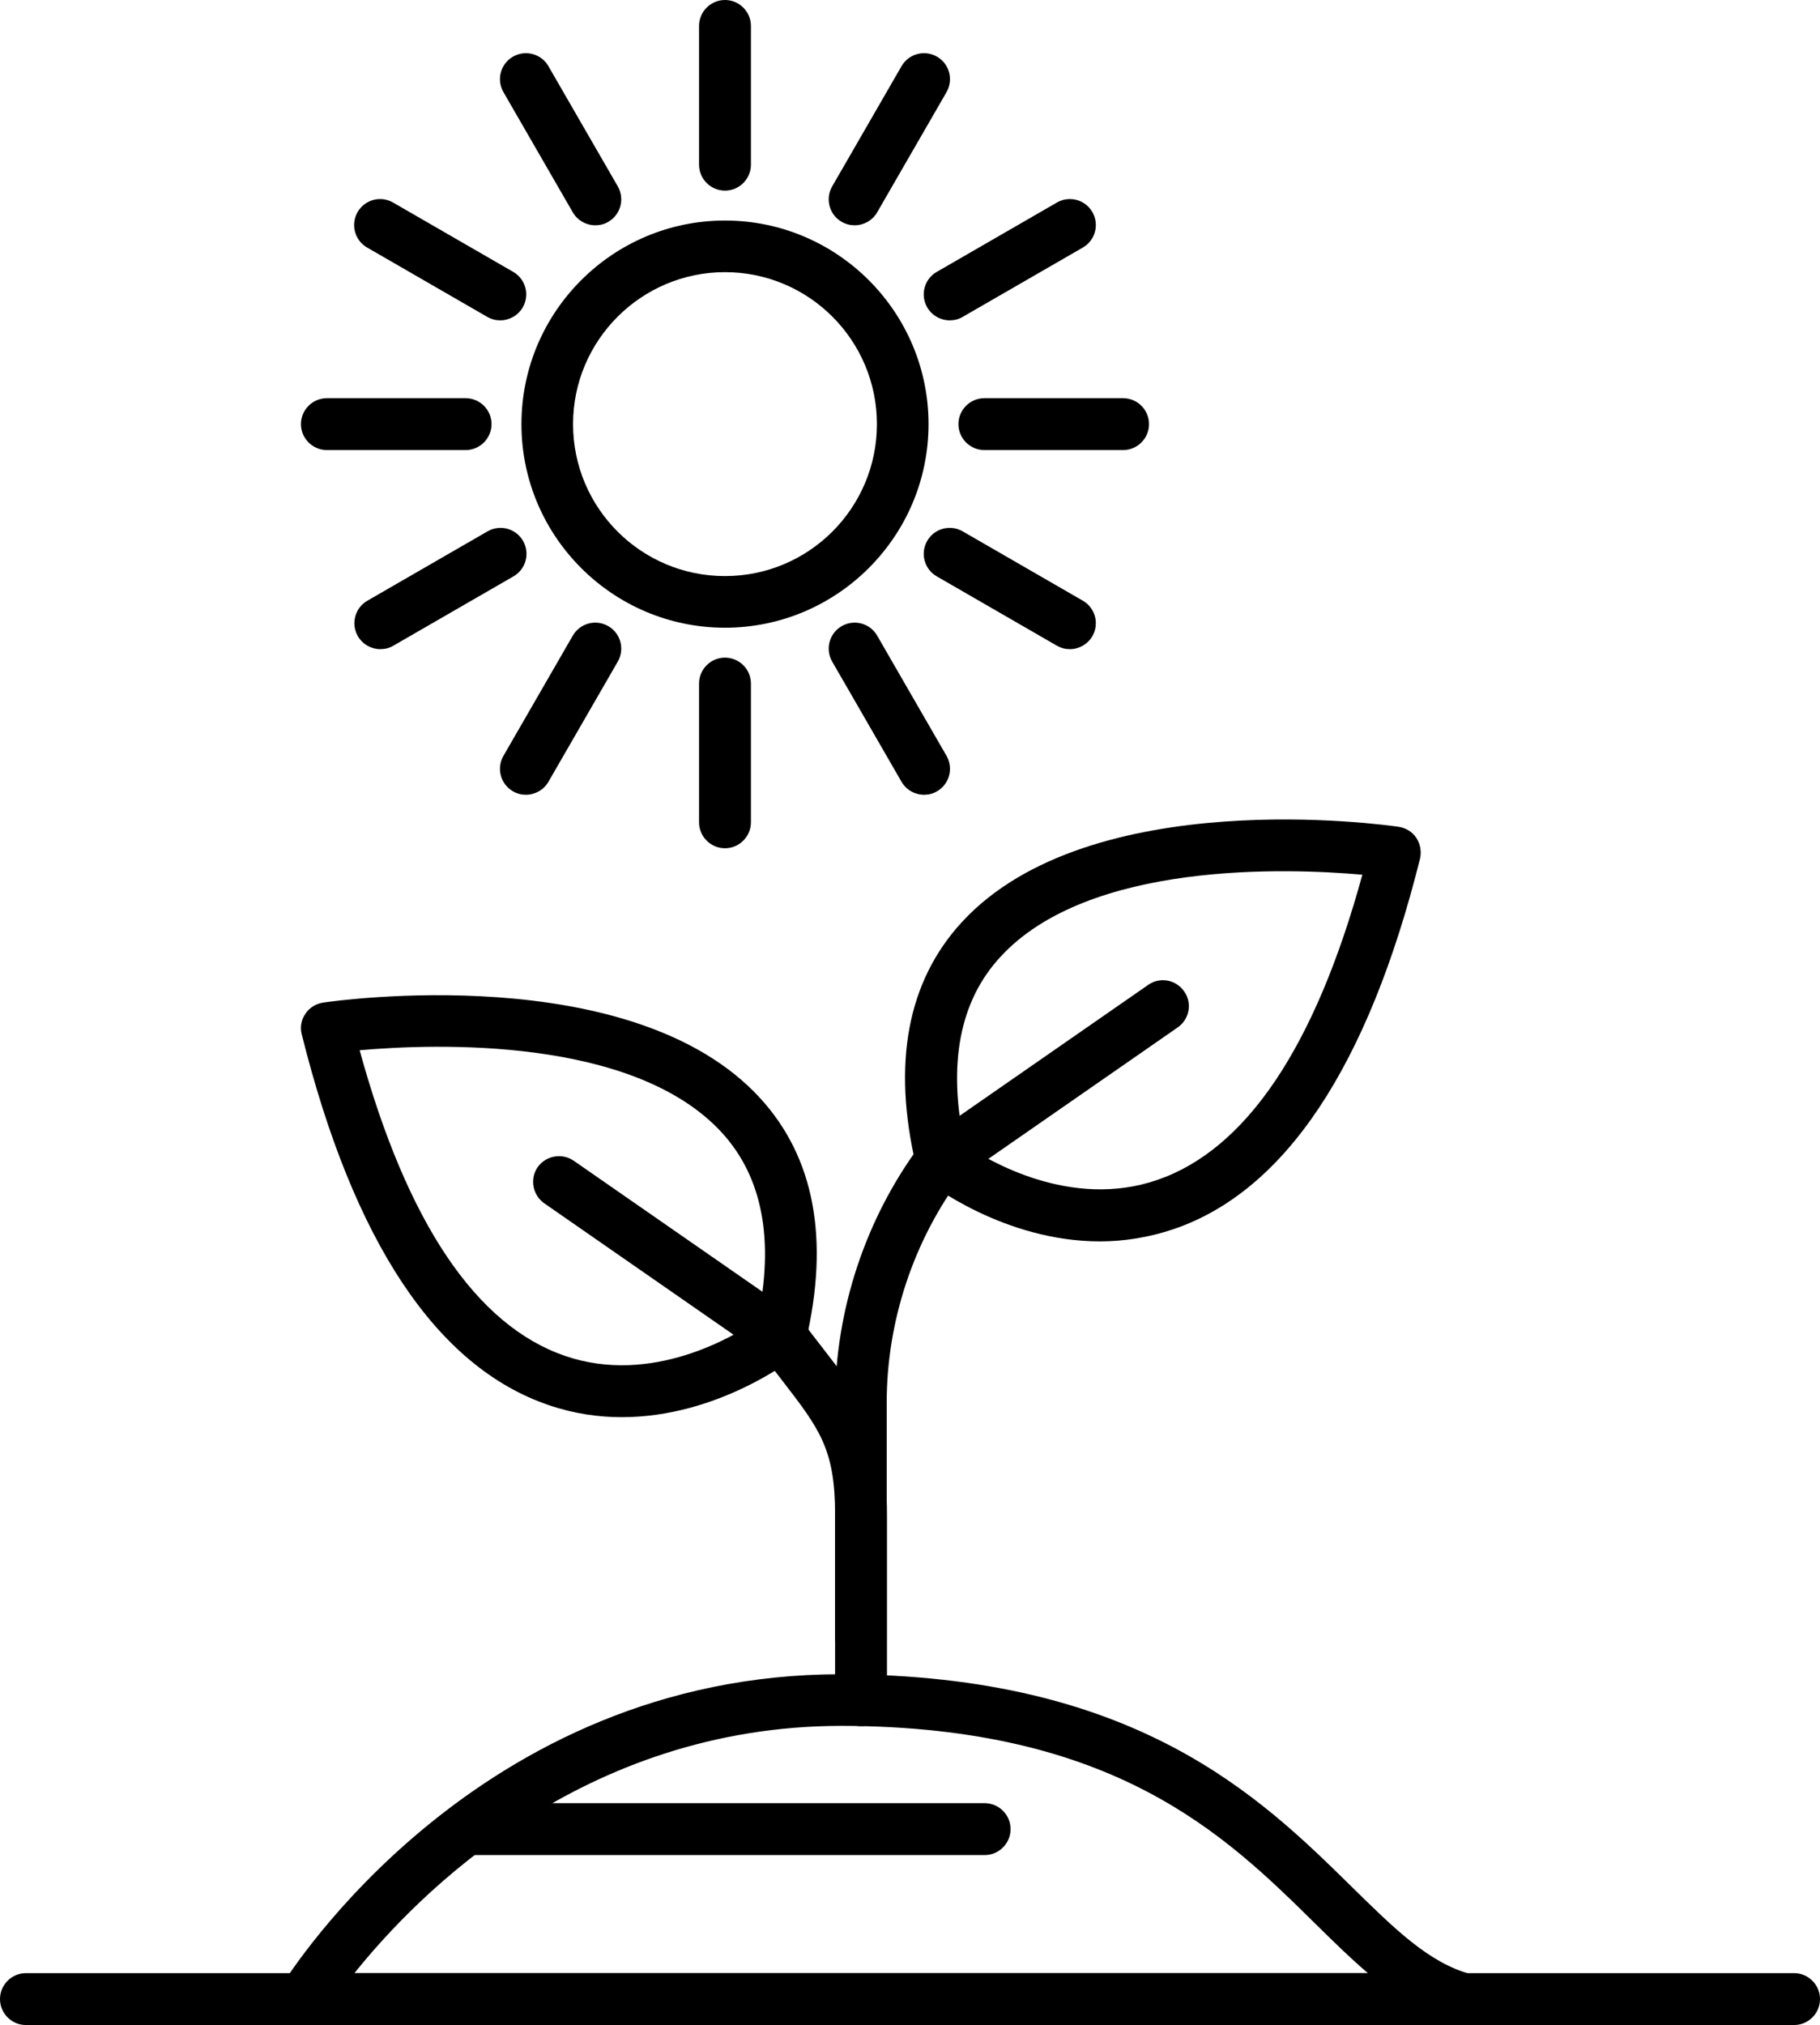
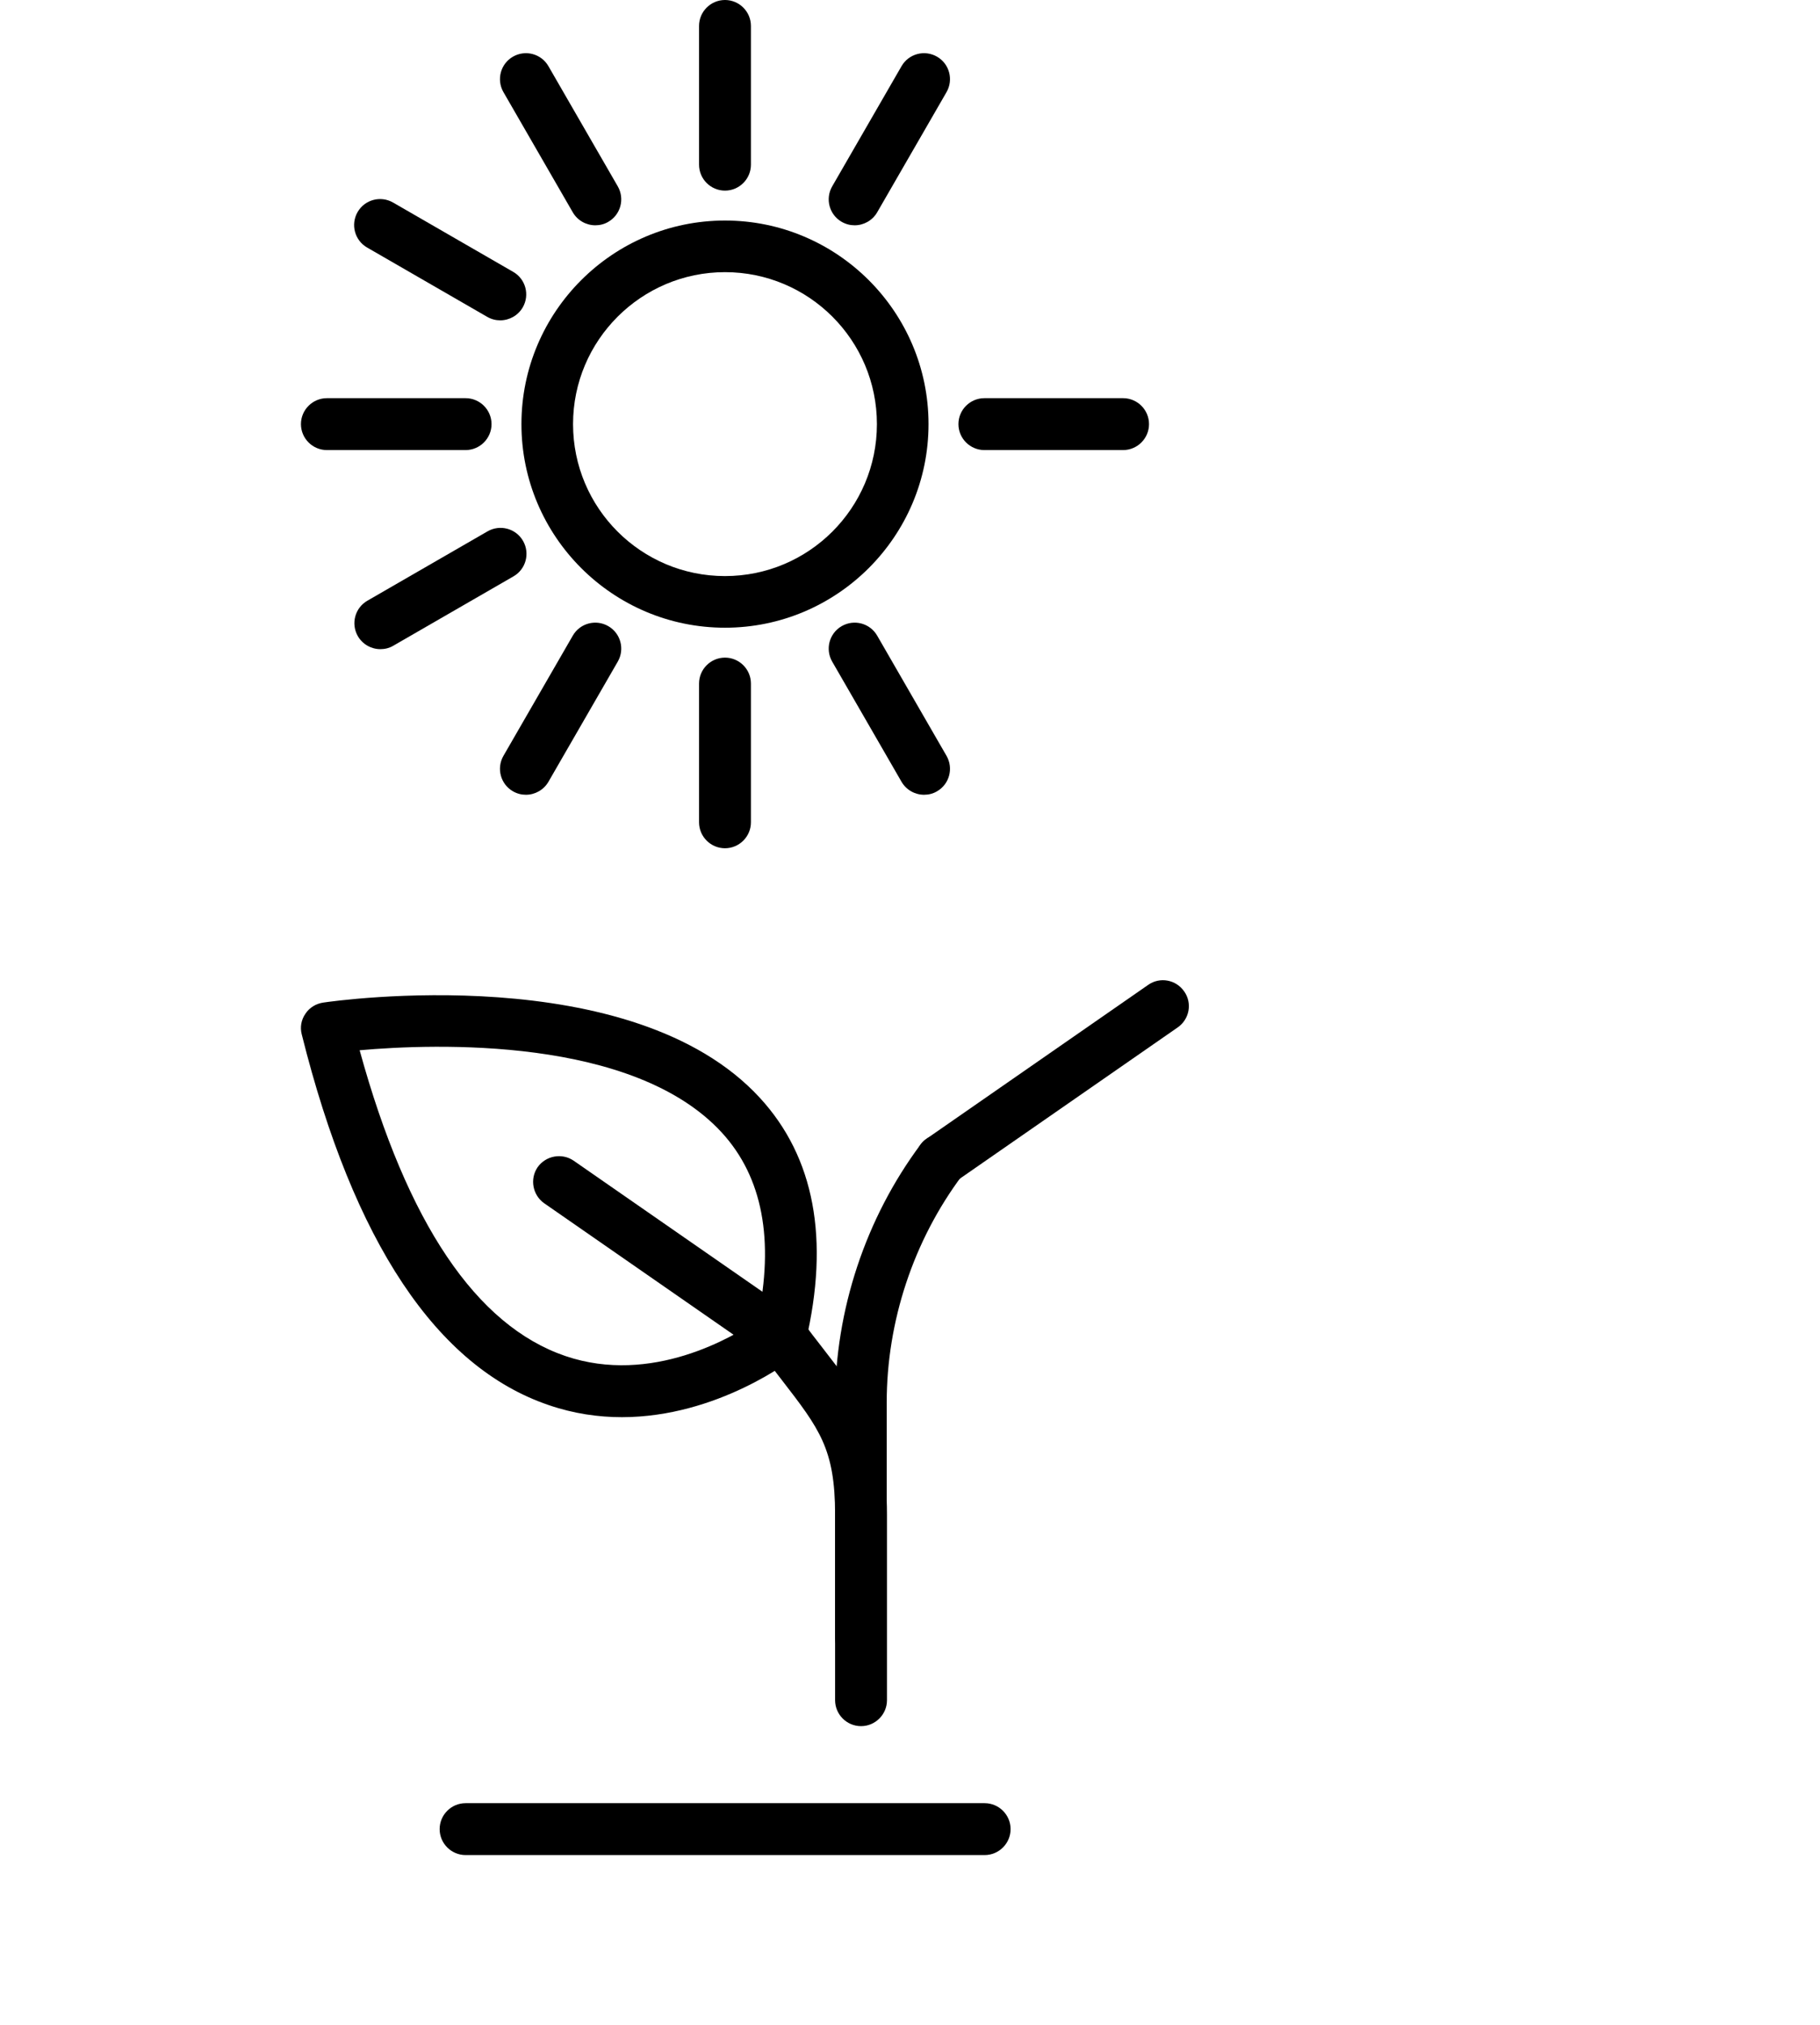
<svg xmlns="http://www.w3.org/2000/svg" id="Capa_2" viewBox="0 0 68.76 76.49">
  <g id="_1">
-     <path d="m55.3,76.49H11.47c-.35,0-.68-.19-.85-.5-.17-.31-.17-.69.02-.99.3-.48,7.39-11.76,21.12-11.76,11.16.02,15.85,4.63,19.28,8,1.65,1.62,2.94,2.9,4.53,3.33.47.13.78.59.71,1.07-.07.49-.48.85-.97.85Zm-41.91-1.96h38.29c-.67-.57-1.33-1.22-2.02-1.9-3.36-3.31-7.54-7.42-17.86-7.44-9.8,0-16.03,6.37-18.41,9.34Z" />
    <path d="m32.53,62.84c-.54,0-.98-.44-.98-.98v-8.88c0-3.49,1.15-6.96,3.23-9.75.32-.43.94-.52,1.37-.2.43.32.52.94.2,1.37-1.84,2.46-2.85,5.51-2.85,8.58v8.88c0,.54-.44.98-.98.98Z" />
-     <path d="m41.56,46.89c-3.63,0-6.45-2.2-6.6-2.31-.17-.14-.29-.33-.35-.54-.91-3.87-.33-6.97,1.73-9.21,4.83-5.25,16.03-3.67,16.5-3.6.27.04.52.19.67.42.15.23.2.51.14.78-1.96,7.85-5.1,12.57-9.32,14-.95.32-1.89.46-2.78.46Zm-5.12-3.66c.91.62,4.03,2.46,7.28,1.34,3.36-1.15,5.97-5.03,7.75-11.53-2.82-.25-10.35-.53-13.68,3.11-1.54,1.67-1.99,4.05-1.35,7.08Z" />
    <path d="m35.57,44.79c-.31,0-.62-.15-.81-.42-.31-.44-.2-1.05.25-1.36l8.37-5.81c.44-.31,1.05-.2,1.36.25.31.44.2,1.05-.25,1.36l-8.37,5.81c-.17.12-.36.17-.56.17Z" />
    <path d="m32.53,65.2c-.54,0-.98-.44-.98-.98v-7.01c0-2.48-.59-3.24-2.01-5.08-.26-.33-.53-.69-.83-1.09-.32-.43-.23-1.05.2-1.37.43-.32,1.05-.23,1.37.2.29.39.56.74.81,1.06,1.46,1.88,2.42,3.13,2.42,6.28v7.01c0,.54-.44.98-.98.98Z" />
    <path d="m23.5,53.53c-.89,0-1.82-.13-2.78-.46-4.22-1.44-7.36-6.15-9.32-14-.07-.27-.02-.55.14-.78.15-.23.4-.38.67-.42.47-.07,11.67-1.66,16.5,3.6,2.06,2.24,2.64,5.34,1.73,9.21-.05.21-.17.41-.35.54-.15.12-2.97,2.31-6.6,2.31Zm-9.91-13.85c1.79,6.51,4.4,10.39,7.77,11.54,3.26,1.11,6.35-.73,7.26-1.35.64-3.03.19-5.41-1.35-7.09-3.34-3.64-10.86-3.36-13.68-3.11Z" />
    <path d="m29.49,51.43c-.19,0-.39-.06-.56-.17l-8.37-5.81c-.44-.31-.55-.92-.25-1.36.31-.44.92-.55,1.36-.25l8.37,5.81c.44.31.55.92.25,1.36-.19.27-.5.42-.81.42Z" />
    <path d="m27.39,23.71c-4.24,0-7.69-3.45-7.69-7.69s3.45-7.69,7.69-7.69,7.69,3.45,7.69,7.69-3.45,7.69-7.69,7.69Zm0-13.43c-3.16,0-5.74,2.57-5.74,5.74s2.57,5.74,5.74,5.74,5.74-2.57,5.74-5.74-2.57-5.74-5.74-5.74Z" />
    <path d="m27.39,7.2c-.54,0-.98-.44-.98-.98V.98c0-.54.44-.98.98-.98s.98.44.98.98v5.24c0,.54-.44.98-.98.98Z" />
    <path d="m32.29,8.51c-.17,0-.33-.04-.49-.13-.47-.27-.63-.87-.36-1.34l2.62-4.54c.27-.47.87-.63,1.34-.36.47.27.63.87.36,1.34l-2.62,4.54c-.18.31-.51.49-.85.49Z" />
-     <path d="m35.88,12.1c-.34,0-.67-.18-.85-.49-.27-.47-.11-1.07.36-1.34l4.54-2.62c.47-.27,1.07-.11,1.34.36.27.47.11,1.07-.36,1.34l-4.54,2.62c-.15.09-.32.13-.49.13Z" />
    <path d="m42.43,17h-5.24c-.54,0-.98-.44-.98-.98s.44-.98.98-.98h5.24c.54,0,.98.44.98.98s-.44.98-.98.98Z" />
-     <path d="m40.42,24.52c-.17,0-.33-.04-.49-.13l-4.54-2.62c-.47-.27-.63-.87-.36-1.34.27-.47.87-.63,1.34-.36l4.54,2.62c.47.27.63.87.36,1.34-.18.31-.51.49-.85.49Z" />
    <path d="m34.91,30.02c-.34,0-.67-.18-.85-.49l-2.62-4.54c-.27-.47-.11-1.07.36-1.34.47-.27,1.07-.11,1.34.36l2.62,4.54c.27.47.11,1.07-.36,1.34-.15.09-.32.13-.49.13Z" />
    <path d="m27.39,32.04c-.54,0-.98-.44-.98-.98v-5.24c0-.54.44-.98.98-.98s.98.44.98.98v5.24c0,.54-.44.98-.98.98Z" />
    <path d="m19.87,30.02c-.17,0-.33-.04-.49-.13-.47-.27-.63-.87-.36-1.34l2.62-4.54c.27-.47.87-.63,1.34-.36.47.27.63.87.36,1.34l-2.62,4.54c-.18.31-.51.49-.85.49Z" />
    <path d="m14.37,24.52c-.34,0-.67-.18-.85-.49-.27-.47-.11-1.07.36-1.34l4.54-2.62c.47-.27,1.07-.11,1.34.36.27.47.11,1.07-.36,1.34l-4.54,2.62c-.15.09-.32.13-.49.13Z" />
    <path d="m17.59,17h-5.24c-.54,0-.98-.44-.98-.98s.44-.98.98-.98h5.24c.54,0,.98.44.98.98s-.44.98-.98.98Z" />
    <path d="m18.9,12.1c-.17,0-.33-.04-.49-.13l-4.54-2.62c-.47-.27-.63-.87-.36-1.34.27-.47.87-.63,1.34-.36l4.54,2.62c.47.27.63.87.36,1.34-.18.31-.51.49-.85.49Z" />
    <path d="m22.49,8.51c-.34,0-.67-.18-.85-.49l-2.62-4.54c-.27-.47-.11-1.07.36-1.34.47-.27,1.07-.11,1.34.36l2.62,4.54c.27.47.11,1.07-.36,1.34-.15.09-.32.13-.49.13Z" />
    <path d="m37.2,70.07h-19.61c-.54,0-.98-.44-.98-.98s.44-.98.98-.98h19.61c.54,0,.98.44.98.98s-.44.98-.98.98Z" />
-     <path d="m67.78,76.49H.98c-.54,0-.98-.44-.98-.98s.44-.98.98-.98h66.8c.54,0,.98.44.98.98s-.44.98-.98.98Z" />
  </g>
</svg>